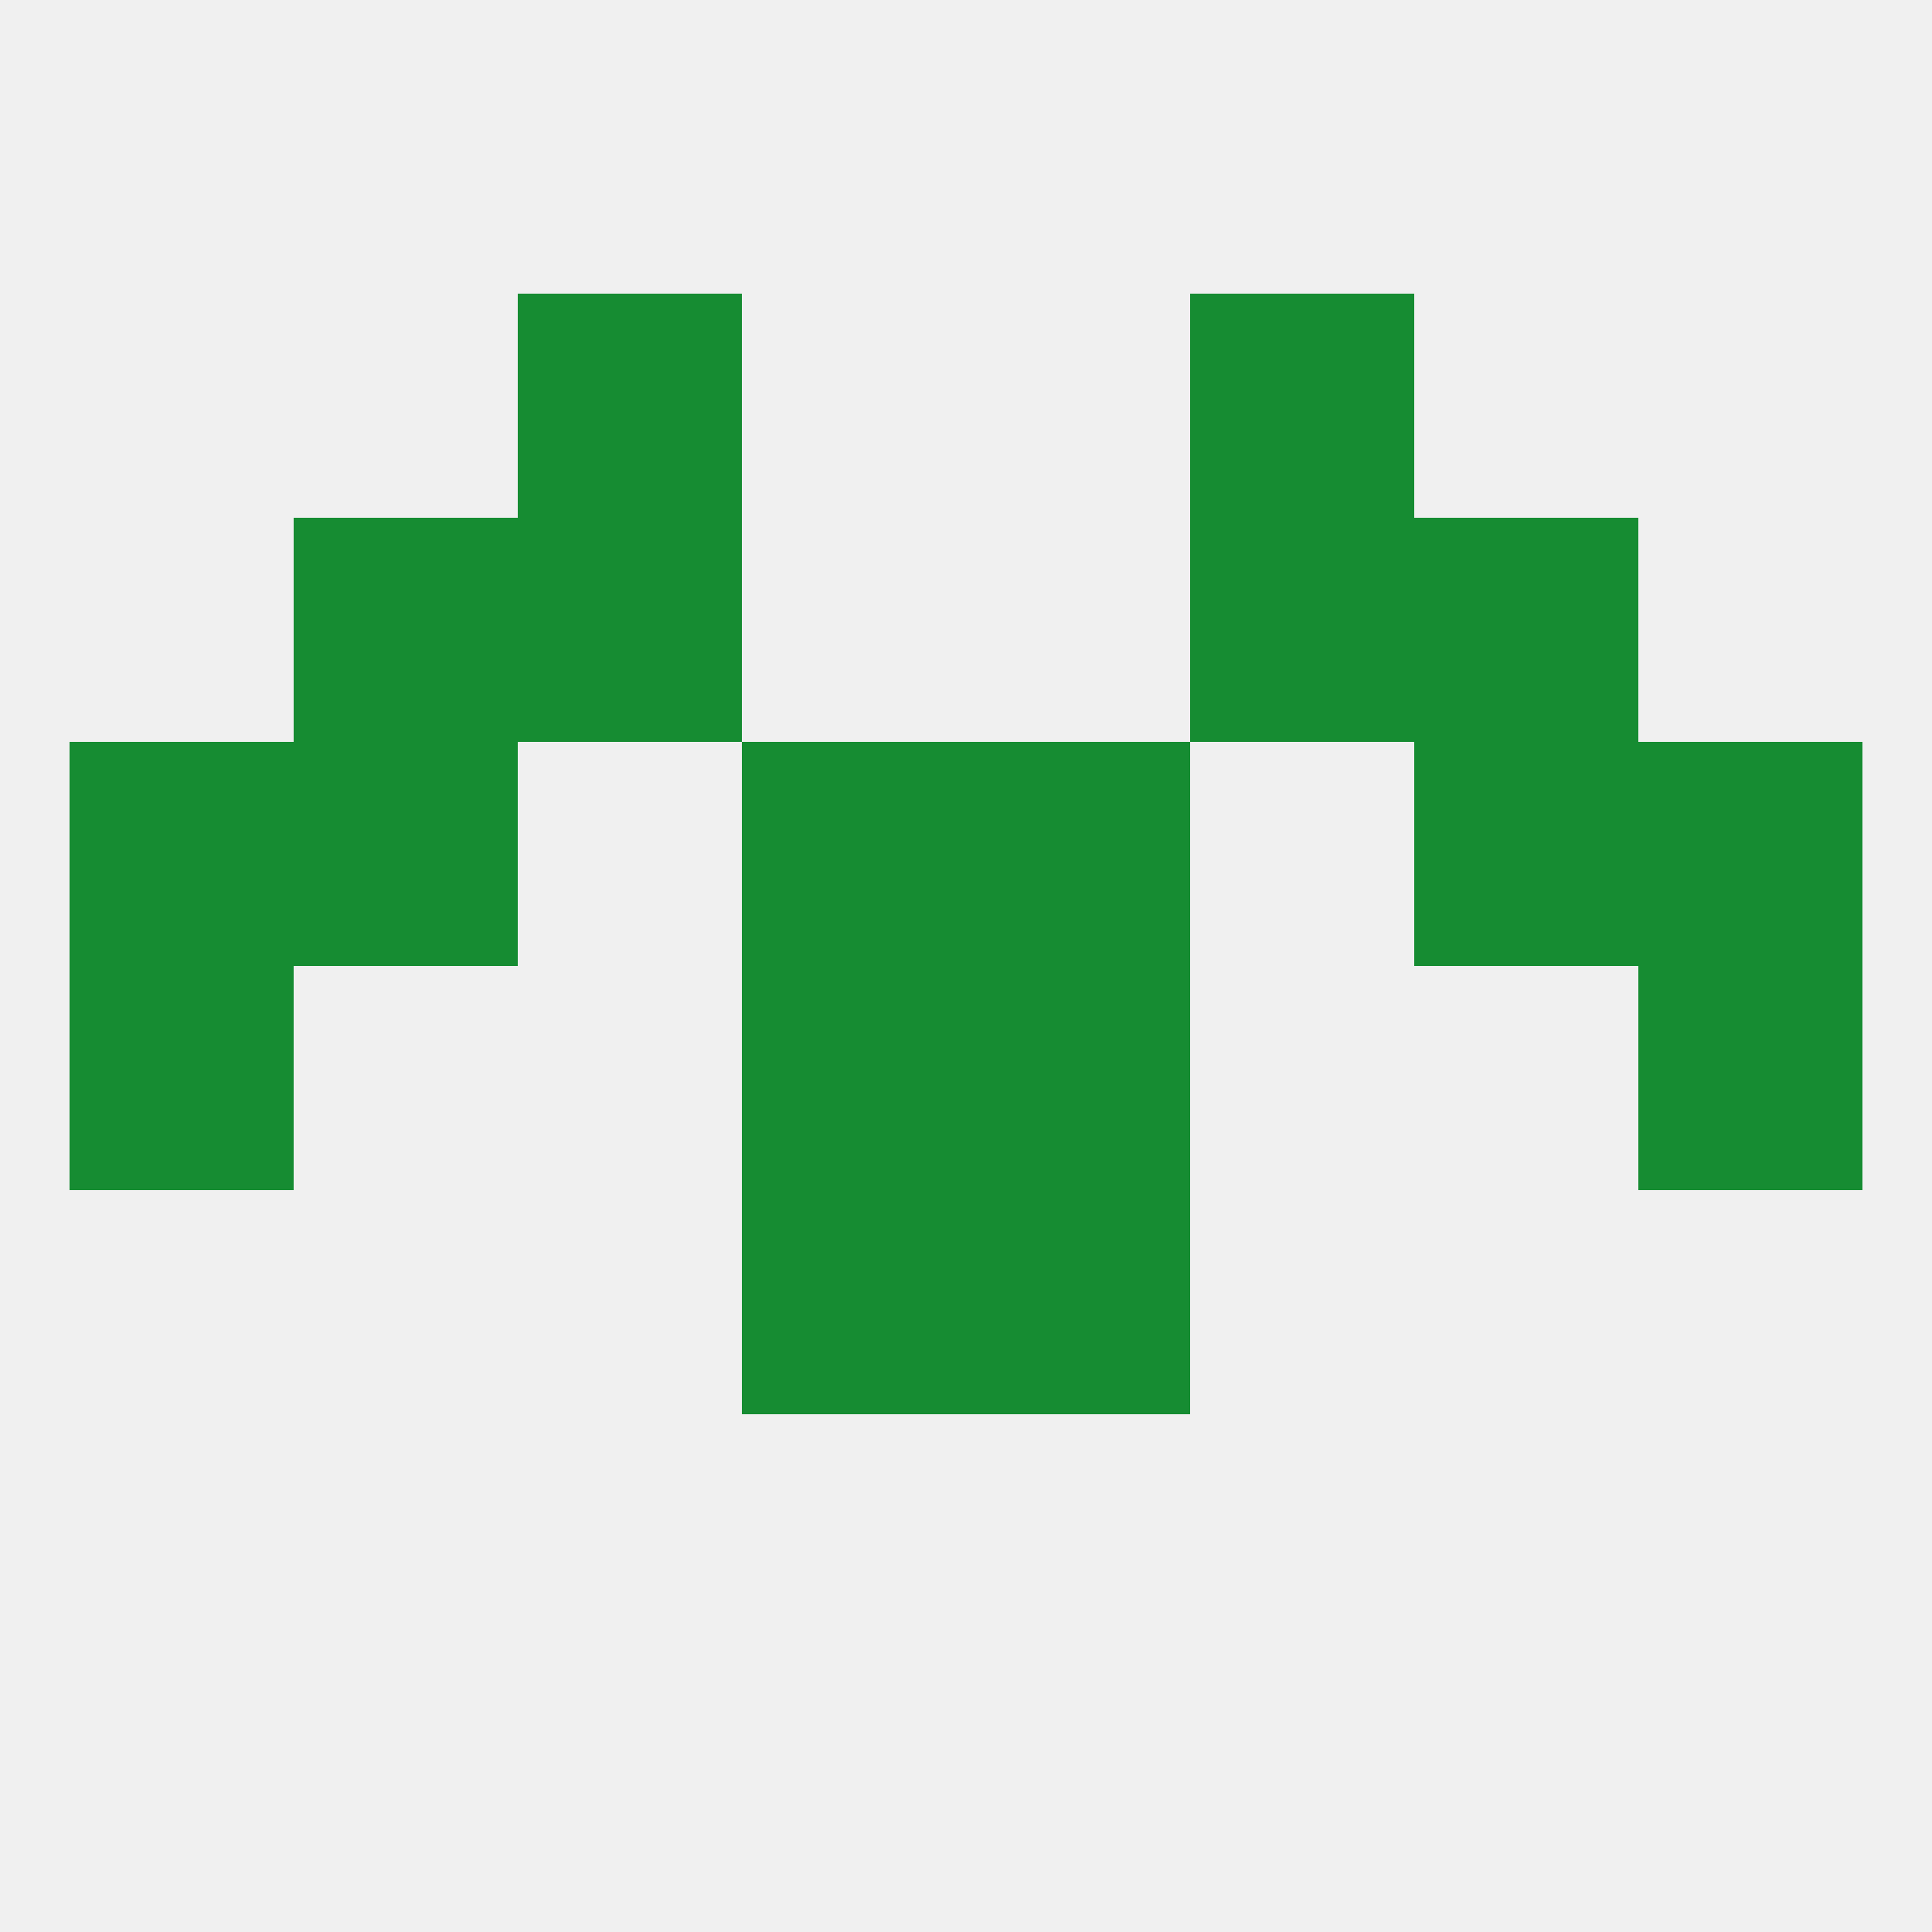
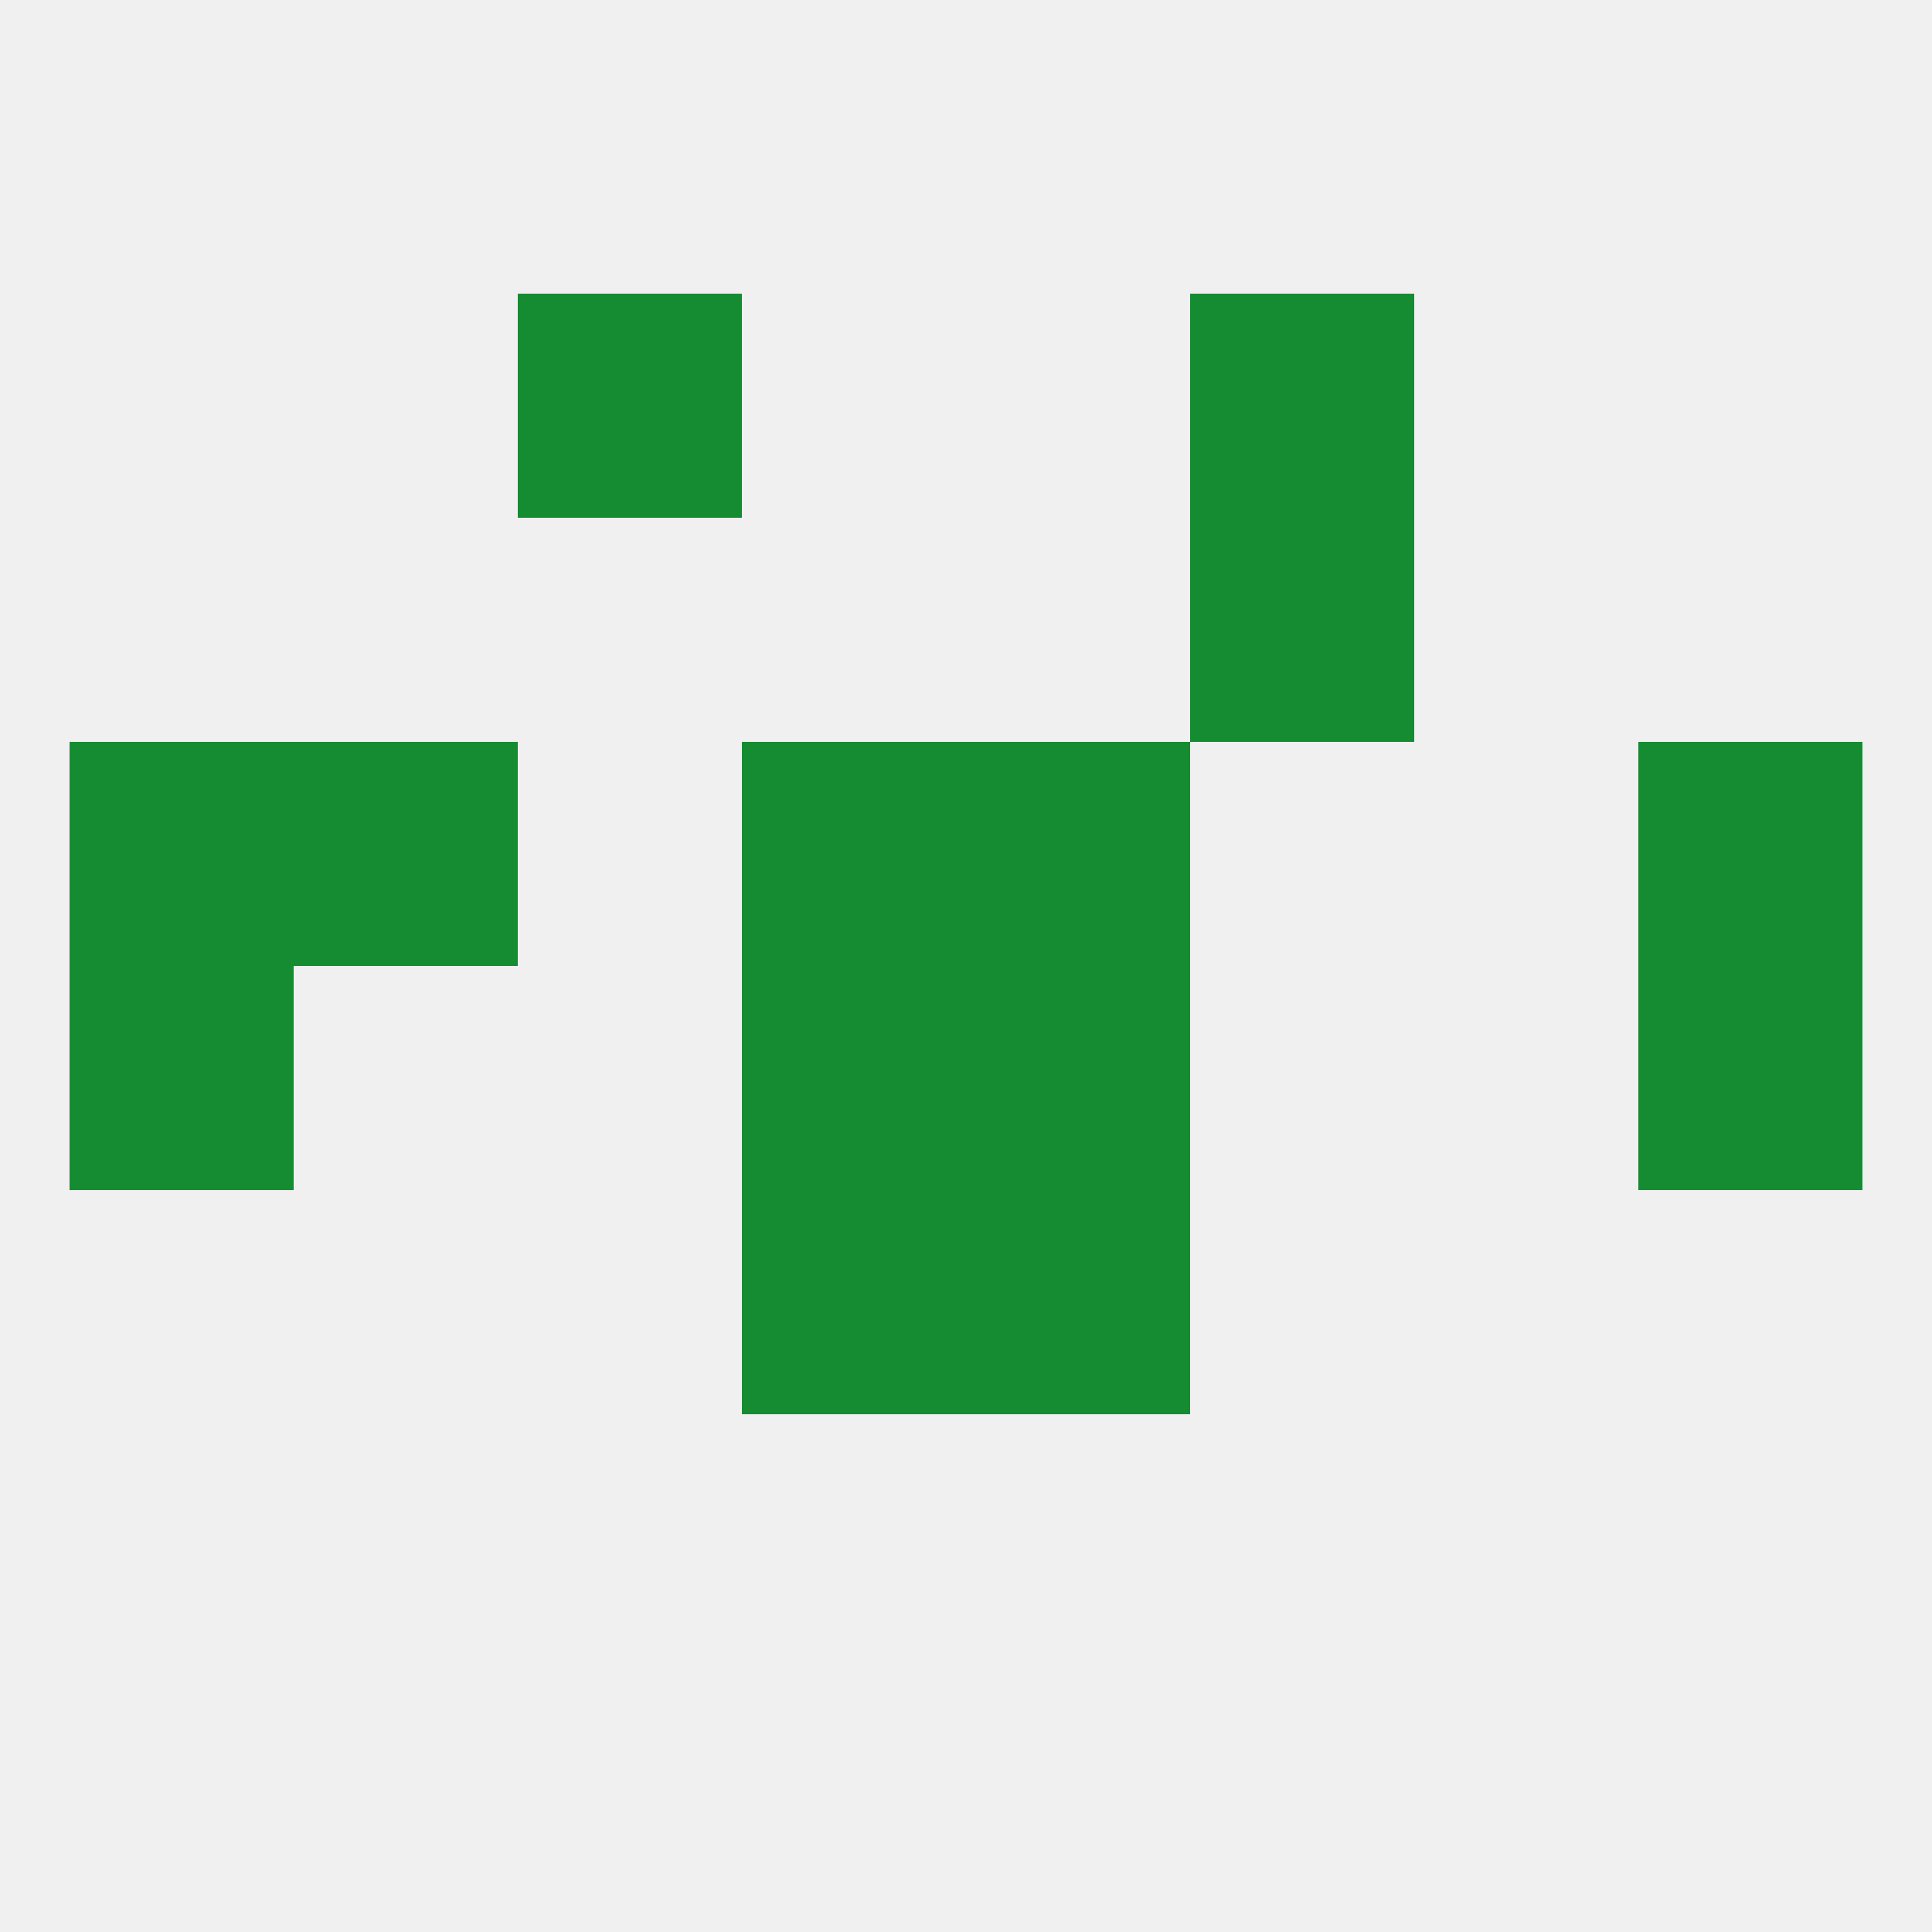
<svg xmlns="http://www.w3.org/2000/svg" version="1.1" baseprofile="full" width="250" height="250" viewBox="0 0 250 250">
  <rect width="100%" height="100%" fill="rgba(240,240,240,255)" />
  <rect x="96" y="154" width="29" height="29" fill="rgba(22,140,50,255)" />
  <rect x="125" y="154" width="29" height="29" fill="rgba(22,140,50,255)" />
  <rect x="212" y="96" width="29" height="29" fill="rgba(22,140,50,255)" />
  <rect x="96" y="96" width="29" height="29" fill="rgba(22,140,50,255)" />
  <rect x="125" y="96" width="29" height="29" fill="rgba(22,140,50,255)" />
  <rect x="38" y="96" width="29" height="29" fill="rgba(22,140,50,255)" />
-   <rect x="183" y="96" width="29" height="29" fill="rgba(22,140,50,255)" />
  <rect x="9" y="96" width="29" height="29" fill="rgba(22,140,50,255)" />
  <rect x="125" y="125" width="29" height="29" fill="rgba(22,140,50,255)" />
  <rect x="9" y="125" width="29" height="29" fill="rgba(22,140,50,255)" />
  <rect x="212" y="125" width="29" height="29" fill="rgba(22,140,50,255)" />
  <rect x="96" y="125" width="29" height="29" fill="rgba(22,140,50,255)" />
-   <rect x="67" y="67" width="29" height="29" fill="rgba(22,140,50,255)" />
  <rect x="154" y="67" width="29" height="29" fill="rgba(22,140,50,255)" />
-   <rect x="38" y="67" width="29" height="29" fill="rgba(22,140,50,255)" />
-   <rect x="183" y="67" width="29" height="29" fill="rgba(22,140,50,255)" />
  <rect x="67" y="38" width="29" height="29" fill="rgba(22,140,50,255)" />
  <rect x="154" y="38" width="29" height="29" fill="rgba(22,140,50,255)" />
</svg>